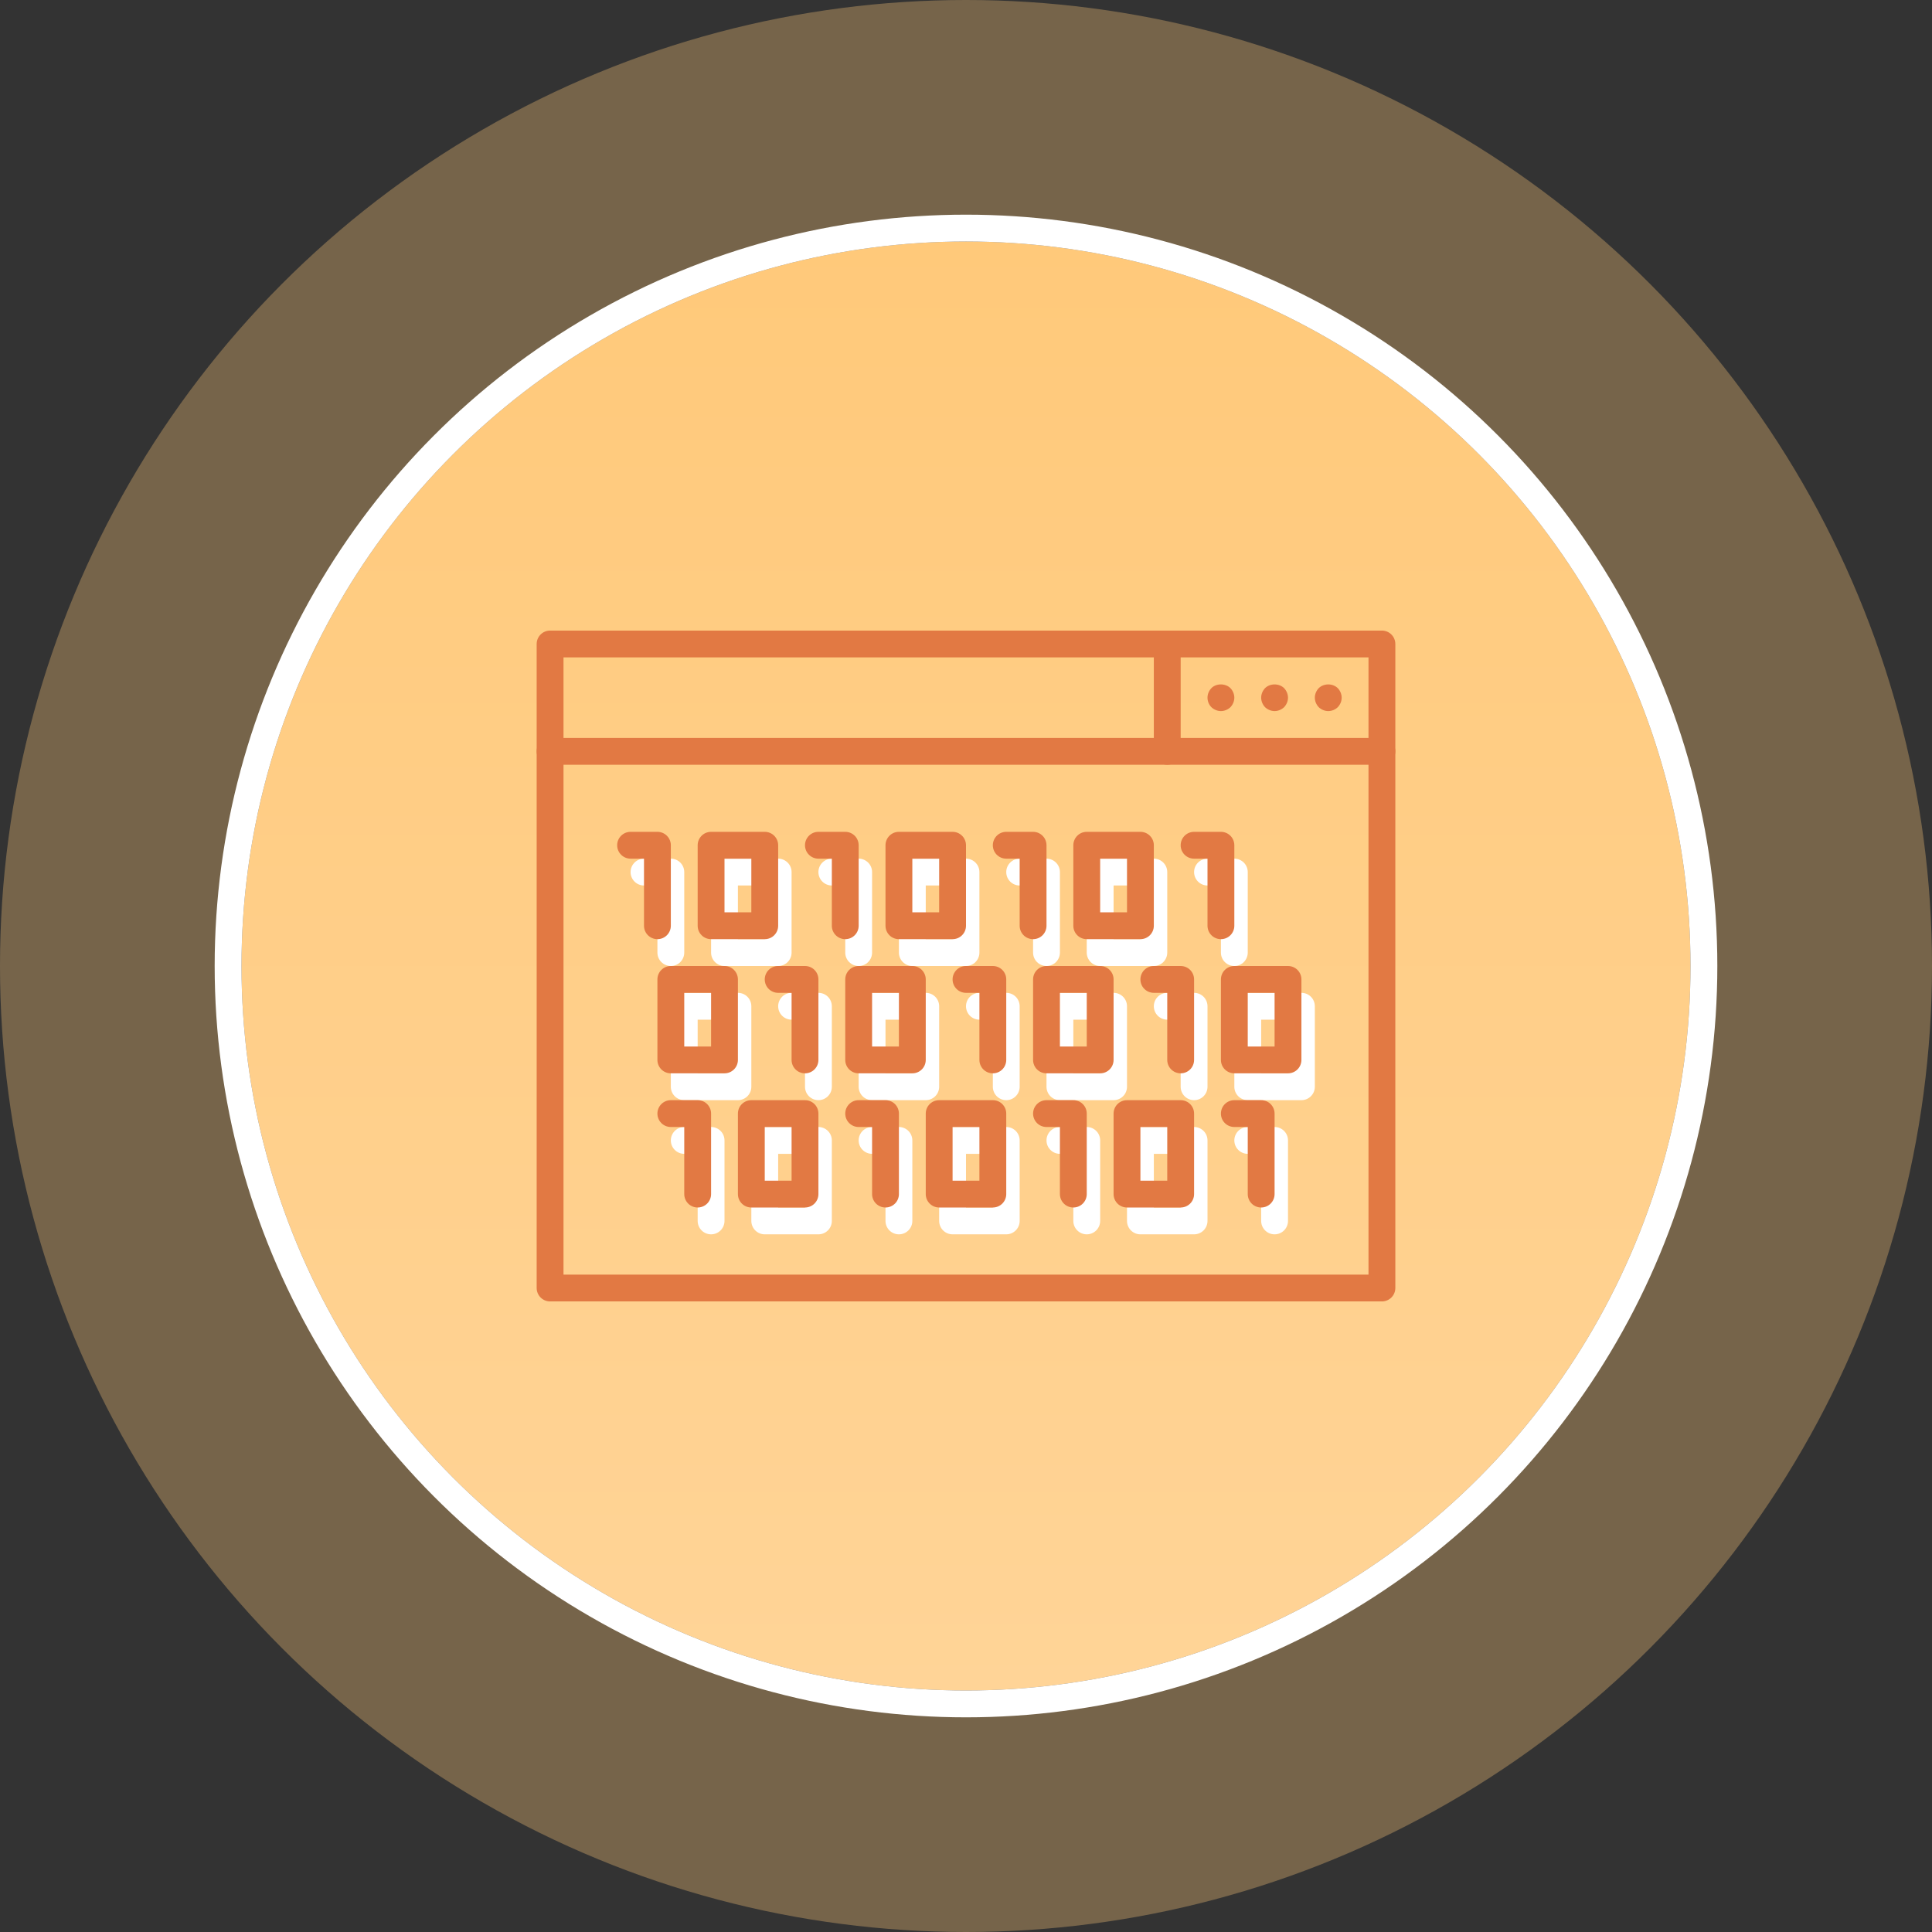
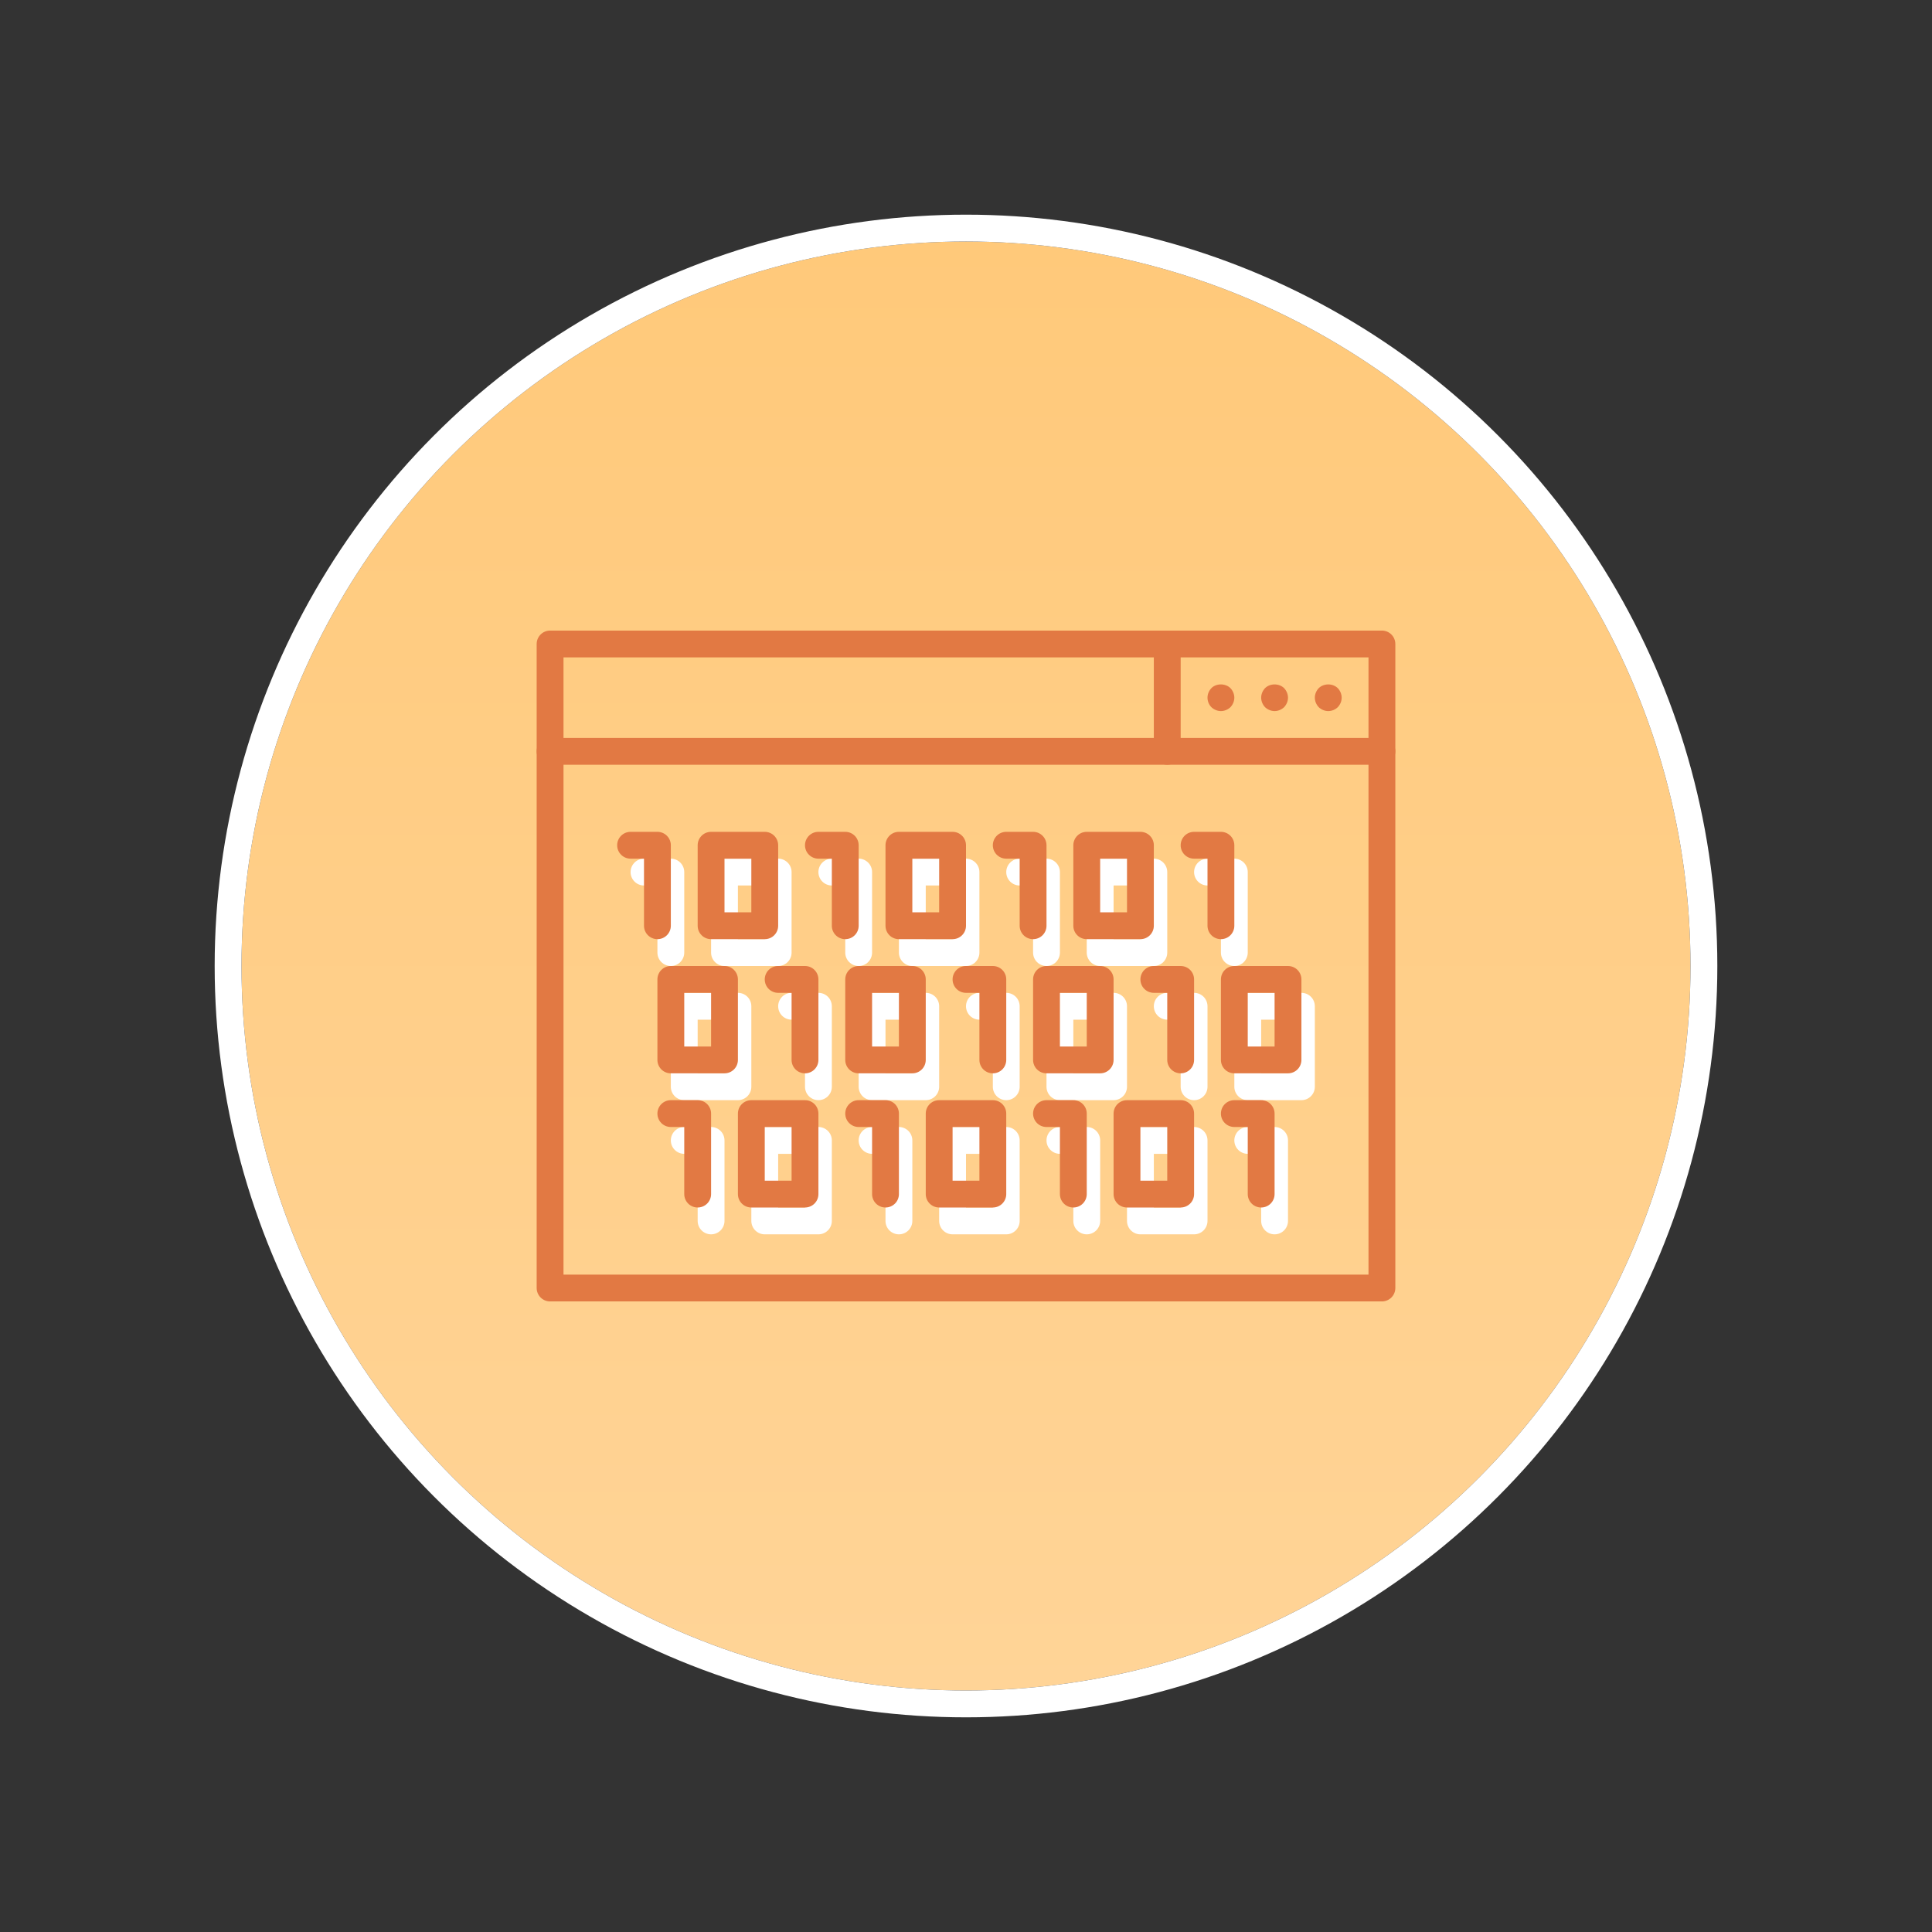
<svg xmlns="http://www.w3.org/2000/svg" xmlns:xlink="http://www.w3.org/1999/xlink" width="144px" height="144px" viewBox="0 0 144 144" version="1.1">
  <rect x="0" y="0" width="144" height="144" fill="#333333" stroke="none" />
    {#  #}
    <title>Group 9</title>
  <desc>Created with Sketch.</desc>
  <defs>
    <linearGradient x1="50%" y1="0%" x2="50%" y2="100%" id="linearGradient-1">
      <stop stop-color="#FFC97A" offset="0%" />
      <stop stop-color="#FFD497" offset="100%" />
    </linearGradient>
    <circle id="path-2" cx="72" cy="72" r="54" />
  </defs>
  <g id="Changes" stroke="none" stroke-width="1" fill="none" fill-rule="evenodd">
    <g id="Data" transform="translate(-307, -764)">
      <g id="Hero-Slice">
        <g id="3-Big-Stats" transform="translate(0, 764)">
          <g id="Group-2" transform="translate(267, 0)">
            <g id="Left-Col">
              <g id="Group-9" transform="translate(40, 0)">
-                 <circle id="Back-Circle" fill="#FFC87A" opacity="0.33" cx="72" cy="72" r="72" />
                <g id="Gray-Center">
                  <use fill="url(#linearGradient-1)" fill-rule="evenodd" xlink:href="#path-2" />
                  <circle stroke="#FFFFFF" stroke-width="2" cx="72" cy="72" r="55" />
                </g>
                <g id="technology-page-bits" transform="translate(40, 47)">
                  <g id="Proximo">
                    <g id="XMLID_1999_">
                      <path d="M18,25 L14,25 C13.447,25 13,24.552 13,24 L13,18 C13,17.448 13.447,17 14,17 L18,17 C18.553,17 19,17.448 19,18 L19,24 C19,24.552 18.553,25 18,25 L18,25 Z M15,23 L17,23 L17,19 L15,19 L15,23 L15,23 Z" id="Shape" fill="#FFFFFF" />
                      <path d="M10,25 C9.447,25 9,24.552 9,24 L9,19 L8,19 C7.447,19 7,18.552 7,18 C7,17.448 7.447,17 8,17 L10,17 C10.553,17 11,17.448 11,18 L11,24 C11,24.552 10.553,25 10,25 L10,25 Z" id="Shape" fill="#FFFFFF" />
                      <path d="M24,25 C23.447,25 23,24.552 23,24 L23,19 L22,19 C21.447,19 21,18.552 21,18 C21,17.448 21.447,17 22,17 L24,17 C24.553,17 25,17.448 25,18 L25,24 C25,24.552 24.553,25 24,25 L24,25 Z" id="Shape" fill="#FFFFFF" />
                      <path d="M32,25 L28,25 C27.447,25 27,24.552 27,24 L27,18 C27,17.448 27.447,17 28,17 L32,17 C32.553,17 33,17.448 33,18 L33,24 C33,24.552 32.553,25 32,25 L32,25 Z M29,23 L31,23 L31,19 L29,19 L29,23 L29,23 Z" id="Shape" fill="#FFFFFF" />
                      <path d="M38,25 C37.447,25 37,24.552 37,24 L37,19 L36,19 C35.447,19 35,18.552 35,18 C35,17.448 35.447,17 36,17 L38,17 C38.553,17 39,17.448 39,18 L39,24 C39,24.552 38.553,25 38,25 L38,25 Z" id="Shape" fill="#FFFFFF" />
                      <path d="M46,25 L42,25 C41.447,25 41,24.552 41,24 L41,18 C41,17.448 41.447,17 42,17 L46,17 C46.553,17 47,17.448 47,18 L47,24 C47,24.552 46.553,25 46,25 L46,25 Z M43,23 L45,23 L45,19 L43,19 L43,23 L43,23 Z" id="Shape" fill="#FFFFFF" />
                      <path d="M52,25 C51.447,25 51,24.552 51,24 L51,19 L50,19 C49.447,19 49,18.552 49,18 C49,17.448 49.447,17 50,17 L52,17 C52.553,17 53,17.448 53,18 L53,24 C53,24.552 52.553,25 52,25 L52,25 Z" id="Shape" fill="#FFFFFF" />
                      <path d="M15,35 L11,35 C10.447,35 10,34.553 10,34 L10,28 C10,27.447 10.447,27 11,27 L15,27 C15.553,27 16,27.447 16,28 L16,34 C16,34.553 15.553,35 15,35 L15,35 Z M12,33 L14,33 L14,29 L12,29 L12,33 L12,33 Z" id="Shape" fill="#FFFFFF" />
                      <path d="M21,35 C20.447,35 20,34.553 20,34 L20,29 L19,29 C18.447,29 18,28.553 18,28 C18,27.447 18.447,27 19,27 L21,27 C21.553,27 22,27.447 22,28 L22,34 C22,34.553 21.553,35 21,35 L21,35 Z" id="Shape" fill="#FFFFFF" />
                      <path d="M29,35 L25,35 C24.447,35 24,34.553 24,34 L24,28 C24,27.447 24.447,27 25,27 L29,27 C29.553,27 30,27.447 30,28 L30,34 C30,34.553 29.553,35 29,35 L29,35 Z M26,33 L28,33 L28,29 L26,29 L26,33 L26,33 Z" id="Shape" fill="#FFFFFF" />
                      <path d="M35,35 C34.447,35 34,34.553 34,34 L34,29 L33,29 C32.447,29 32,28.553 32,28 C32,27.447 32.447,27 33,27 L35,27 C35.553,27 36,27.447 36,28 L36,34 C36,34.553 35.553,35 35,35 L35,35 Z" id="Shape" fill="#FFFFFF" />
                      <path d="M43,35 L39,35 C38.447,35 38,34.553 38,34 L38,28 C38,27.447 38.447,27 39,27 L43,27 C43.553,27 44,27.447 44,28 L44,34 C44,34.553 43.553,35 43,35 L43,35 Z M40,33 L42,33 L42,29 L40,29 L40,33 L40,33 Z" id="Shape" fill="#FFFFFF" />
                      <path d="M49,35 C48.447,35 48,34.553 48,34 L48,29 L47,29 C46.447,29 46,28.553 46,28 C46,27.447 46.447,27 47,27 L49,27 C49.553,27 50,27.447 50,28 L50,34 C50,34.553 49.553,35 49,35 L49,35 Z" id="Shape" fill="#FFFFFF" />
                      <path d="M57,35 L53,35 C52.447,35 52,34.553 52,34 L52,28 C52,27.447 52.447,27 53,27 L57,27 C57.553,27 58,27.447 58,28 L58,34 C58,34.553 57.553,35 57,35 L57,35 Z M54,33 L56,33 L56,29 L54,29 L54,33 L54,33 Z" id="Shape" fill="#FFFFFF" />
                      <path d="M21,45 L17,45 C16.447,45 16,44.553 16,44 L16,38 C16,37.447 16.447,37 17,37 L21,37 C21.553,37 22,37.447 22,38 L22,44 C22,44.553 21.553,45 21,45 L21,45 Z M18,43 L20,43 L20,39 L18,39 L18,43 L18,43 Z" id="Shape" fill="#FFFFFF" />
                      <path d="M13,45 C12.447,45 12,44.553 12,44 L12,39 L11,39 C10.447,39 10,38.553 10,38 C10,37.447 10.447,37 11,37 L13,37 C13.553,37 14,37.447 14,38 L14,44 C14,44.553 13.553,45 13,45 L13,45 Z" id="Shape" fill="#FFFFFF" />
                      <path d="M27,45 C26.447,45 26,44.553 26,44 L26,39 L25,39 C24.447,39 24,38.553 24,38 C24,37.447 24.447,37 25,37 L27,37 C27.553,37 28,37.447 28,38 L28,44 C28,44.553 27.553,45 27,45 L27,45 Z" id="Shape" fill="#FFFFFF" />
                      <path d="M35,45 L31,45 C30.447,45 30,44.553 30,44 L30,38 C30,37.447 30.447,37 31,37 L35,37 C35.553,37 36,37.447 36,38 L36,44 C36,44.553 35.553,45 35,45 L35,45 Z M32,43 L34,43 L34,39 L32,39 L32,43 L32,43 Z" id="Shape" fill="#FFFFFF" />
                      <path d="M41,45 C40.447,45 40,44.553 40,44 L40,39 L39,39 C38.447,39 38,38.553 38,38 C38,37.447 38.447,37 39,37 L41,37 C41.553,37 42,37.447 42,38 L42,44 C42,44.553 41.553,45 41,45 L41,45 Z" id="Shape" fill="#FFFFFF" />
                      <path d="M49,45 L45,45 C44.447,45 44,44.553 44,44 L44,38 C44,37.447 44.447,37 45,37 L49,37 C49.553,37 50,37.447 50,38 L50,44 C50,44.553 49.553,45 49,45 L49,45 Z M46,43 L48,43 L48,39 L46,39 L46,43 L46,43 Z" id="Shape" fill="#FFFFFF" />
                      <path d="M55,45 C54.447,45 54,44.553 54,44 L54,39 L53,39 C52.447,39 52,38.553 52,38 C52,37.447 52.447,37 53,37 L55,37 C55.553,37 56,37.447 56,38 L56,44 C56,44.553 55.553,45 55,45 L55,45 Z" id="Shape" fill="#FFFFFF" />
                      <path d="M63,50 L1,50 C0.447,50 0,49.553 0,49 L0,1 C0,0.448 0.447,0 1,0 L63,0 C63.553,0 64,0.448 64,1 L64,49 C64,49.553 63.553,50 63,50 L63,50 Z M2,48 L62,48 L62,2 L2,2 L2,48 L2,48 Z" id="Shape" fill="#E27943" />
                      <path d="M63,10 L1,10 C0.447,10 0,9.552 0,9 C0,8.448 0.447,8 1,8 L63,8 C63.553,8 64,8.448 64,9 C64,9.552 63.553,10 63,10 L63,10 Z" id="Shape" fill="#E27943" />
                      <path d="M59,6 C58.74,6 58.479,5.89 58.29,5.71 C58.109,5.52 58,5.26 58,5 C58,4.74 58.109,4.48 58.29,4.29 C58.67,3.92 59.33,3.92 59.71,4.29 C59.89,4.48 60,4.74 60,5 C60,5.27 59.89,5.52 59.71,5.71 C59.52,5.89 59.27,6 59,6 L59,6 Z" id="Shape" fill="#E27943" />
                      <path d="M55,6 C54.74,6 54.479,5.89 54.29,5.71 C54.109,5.52 54,5.26 54,5 C54,4.74 54.109,4.48 54.29,4.29 C54.66,3.92 55.34,3.92 55.71,4.29 C55.89,4.48 56,4.74 56,5 C56,5.26 55.89,5.52 55.71,5.71 C55.52,5.89 55.26,6 55,6 L55,6 Z" id="Shape" fill="#E27943" />
                      <path d="M51,6 C50.74,6 50.479,5.89 50.29,5.71 C50.109,5.53 50,5.27 50,5 C50,4.73 50.109,4.48 50.29,4.29 C50.649,3.92 51.34,3.92 51.71,4.29 C51.89,4.48 52,4.74 52,5 C52,5.26 51.89,5.52 51.71,5.71 C51.52,5.89 51.26,6 51,6 L51,6 Z" id="Shape" fill="#E27943" />
                      <path d="M17,23 L13,23 C12.447,23 12,22.552 12,22 L12,16 C12,15.448 12.447,15 13,15 L17,15 C17.553,15 18,15.448 18,16 L18,22 C18,22.552 17.553,23 17,23 L17,23 Z M14,21 L16,21 L16,17 L14,17 L14,21 L14,21 Z" id="Shape" fill="#E27943" />
                      <path d="M9,23 C8.447,23 8,22.552 8,22 L8,17 L7,17 C6.447,17 6,16.552 6,16 C6,15.448 6.447,15 7,15 L9,15 C9.553,15 10,15.448 10,16 L10,22 C10,22.552 9.553,23 9,23 L9,23 Z" id="Shape" fill="#E27943" />
                      <path d="M23,23 C22.447,23 22,22.552 22,22 L22,17 L21,17 C20.447,17 20,16.552 20,16 C20,15.448 20.447,15 21,15 L23,15 C23.553,15 24,15.448 24,16 L24,22 C24,22.552 23.553,23 23,23 L23,23 Z" id="Shape" fill="#E27943" />
                      <path d="M31,23 L27,23 C26.447,23 26,22.552 26,22 L26,16 C26,15.448 26.447,15 27,15 L31,15 C31.553,15 32,15.448 32,16 L32,22 C32,22.552 31.553,23 31,23 L31,23 Z M28,21 L30,21 L30,17 L28,17 L28,21 L28,21 Z" id="Shape" fill="#E27943" />
                      <path d="M37,23 C36.447,23 36,22.552 36,22 L36,17 L35,17 C34.447,17 34,16.552 34,16 C34,15.448 34.447,15 35,15 L37,15 C37.553,15 38,15.448 38,16 L38,22 C38,22.552 37.553,23 37,23 L37,23 Z" id="Shape" fill="#E27943" />
                      <path d="M45,23 L41,23 C40.447,23 40,22.552 40,22 L40,16 C40,15.448 40.447,15 41,15 L45,15 C45.553,15 46,15.448 46,16 L46,22 C46,22.552 45.553,23 45,23 L45,23 Z M42,21 L44,21 L44,17 L42,17 L42,21 L42,21 Z" id="Shape" fill="#E27943" />
                      <path d="M51,23 C50.447,23 50,22.552 50,22 L50,17 L49,17 C48.447,17 48,16.552 48,16 C48,15.448 48.447,15 49,15 L51,15 C51.553,15 52,15.448 52,16 L52,22 C52,22.552 51.553,23 51,23 L51,23 Z" id="Shape" fill="#E27943" />
                      <path d="M14,33 L10,33 C9.447,33 9,32.553 9,32 L9,26 C9,25.448 9.447,25 10,25 L14,25 C14.553,25 15,25.448 15,26 L15,32 C15,32.553 14.553,33 14,33 L14,33 Z M11,31 L13,31 L13,27 L11,27 L11,31 L11,31 Z" id="Shape" fill="#E27943" />
                      <path d="M20,33 C19.447,33 19,32.553 19,32 L19,27 L18,27 C17.447,27 17,26.553 17,26 C17,25.448 17.447,25 18,25 L20,25 C20.553,25 21,25.448 21,26 L21,32 C21,32.553 20.553,33 20,33 L20,33 Z" id="Shape" fill="#E27943" />
                      <path d="M28,33 L24,33 C23.447,33 23,32.553 23,32 L23,26 C23,25.448 23.447,25 24,25 L28,25 C28.553,25 29,25.448 29,26 L29,32 C29,32.553 28.553,33 28,33 L28,33 Z M25,31 L27,31 L27,27 L25,27 L25,31 L25,31 Z" id="Shape" fill="#E27943" />
                      <path d="M34,33 C33.447,33 33,32.553 33,32 L33,27 L32,27 C31.447,27 31,26.553 31,26 C31,25.448 31.447,25 32,25 L34,25 C34.553,25 35,25.448 35,26 L35,32 C35,32.553 34.553,33 34,33 L34,33 Z" id="Shape" fill="#E27943" />
                      <path d="M42,33 L38,33 C37.447,33 37,32.553 37,32 L37,26 C37,25.448 37.447,25 38,25 L42,25 C42.553,25 43,25.448 43,26 L43,32 C43,32.553 42.553,33 42,33 L42,33 Z M39,31 L41,31 L41,27 L39,27 L39,31 L39,31 Z" id="Shape" fill="#E27943" />
                      <path d="M48,33 C47.447,33 47,32.553 47,32 L47,27 L46,27 C45.447,27 45,26.553 45,26 C45,25.448 45.447,25 46,25 L48,25 C48.553,25 49,25.448 49,26 L49,32 C49,32.553 48.553,33 48,33 L48,33 Z" id="Shape" fill="#E27943" />
                      <path d="M56,33 L52,33 C51.447,33 51,32.553 51,32 L51,26 C51,25.448 51.447,25 52,25 L56,25 C56.553,25 57,25.448 57,26 L57,32 C57,32.553 56.553,33 56,33 L56,33 Z M53,31 L55,31 L55,27 L53,27 L53,31 L53,31 Z" id="Shape" fill="#E27943" />
                      <path d="M20,43 L16,43 C15.447,43 15,42.553 15,42 L15,36 C15,35.447 15.447,35 16,35 L20,35 C20.553,35 21,35.447 21,36 L21,42 C21,42.553 20.553,43 20,43 L20,43 Z M17,41 L19,41 L19,37 L17,37 L17,41 L17,41 Z" id="Shape" fill="#E27943" />
                      <path d="M12,43 C11.447,43 11,42.553 11,42 L11,37 L10,37 C9.447,37 9,36.553 9,36 C9,35.447 9.447,35 10,35 L12,35 C12.553,35 13,35.447 13,36 L13,42 C13,42.553 12.553,43 12,43 L12,43 Z" id="Shape" fill="#E27943" />
                      <path d="M26,43 C25.447,43 25,42.553 25,42 L25,37 L24,37 C23.447,37 23,36.553 23,36 C23,35.447 23.447,35 24,35 L26,35 C26.553,35 27,35.447 27,36 L27,42 C27,42.553 26.553,43 26,43 L26,43 Z" id="Shape" fill="#E27943" />
                      <path d="M34,43 L30,43 C29.447,43 29,42.553 29,42 L29,36 C29,35.447 29.447,35 30,35 L34,35 C34.553,35 35,35.447 35,36 L35,42 C35,42.553 34.553,43 34,43 L34,43 Z M31,41 L33,41 L33,37 L31,37 L31,41 L31,41 Z" id="Shape" fill="#E27943" />
                      <path d="M40,43 C39.447,43 39,42.553 39,42 L39,37 L38,37 C37.447,37 37,36.553 37,36 C37,35.447 37.447,35 38,35 L40,35 C40.553,35 41,35.447 41,36 L41,42 C41,42.553 40.553,43 40,43 L40,43 Z" id="Shape" fill="#E27943" />
                      <path d="M48,43 L44,43 C43.447,43 43,42.553 43,42 L43,36 C43,35.447 43.447,35 44,35 L48,35 C48.553,35 49,35.447 49,36 L49,42 C49,42.553 48.553,43 48,43 L48,43 Z M45,41 L47,41 L47,37 L45,37 L45,41 L45,41 Z" id="Shape" fill="#E27943" />
                      <path d="M54,43 C53.447,43 53,42.553 53,42 L53,37 L52,37 C51.447,37 51,36.553 51,36 C51,35.447 51.447,35 52,35 L54,35 C54.553,35 55,35.447 55,36 L55,42 C55,42.553 54.553,43 54,43 L54,43 Z" id="Shape" fill="#E27943" />
                      <path d="M47,10 C46.447,10 46,9.552 46,9 L46,1 C46,0.448 46.447,0 47,0 C47.553,0 48,0.448 48,1 L48,9 C48,9.552 47.553,10 47,10 L47,10 Z" id="Shape" fill="#E27943" />
                    </g>
                  </g>
                </g>
              </g>
            </g>
          </g>
        </g>
      </g>
    </g>
  </g>
</svg>